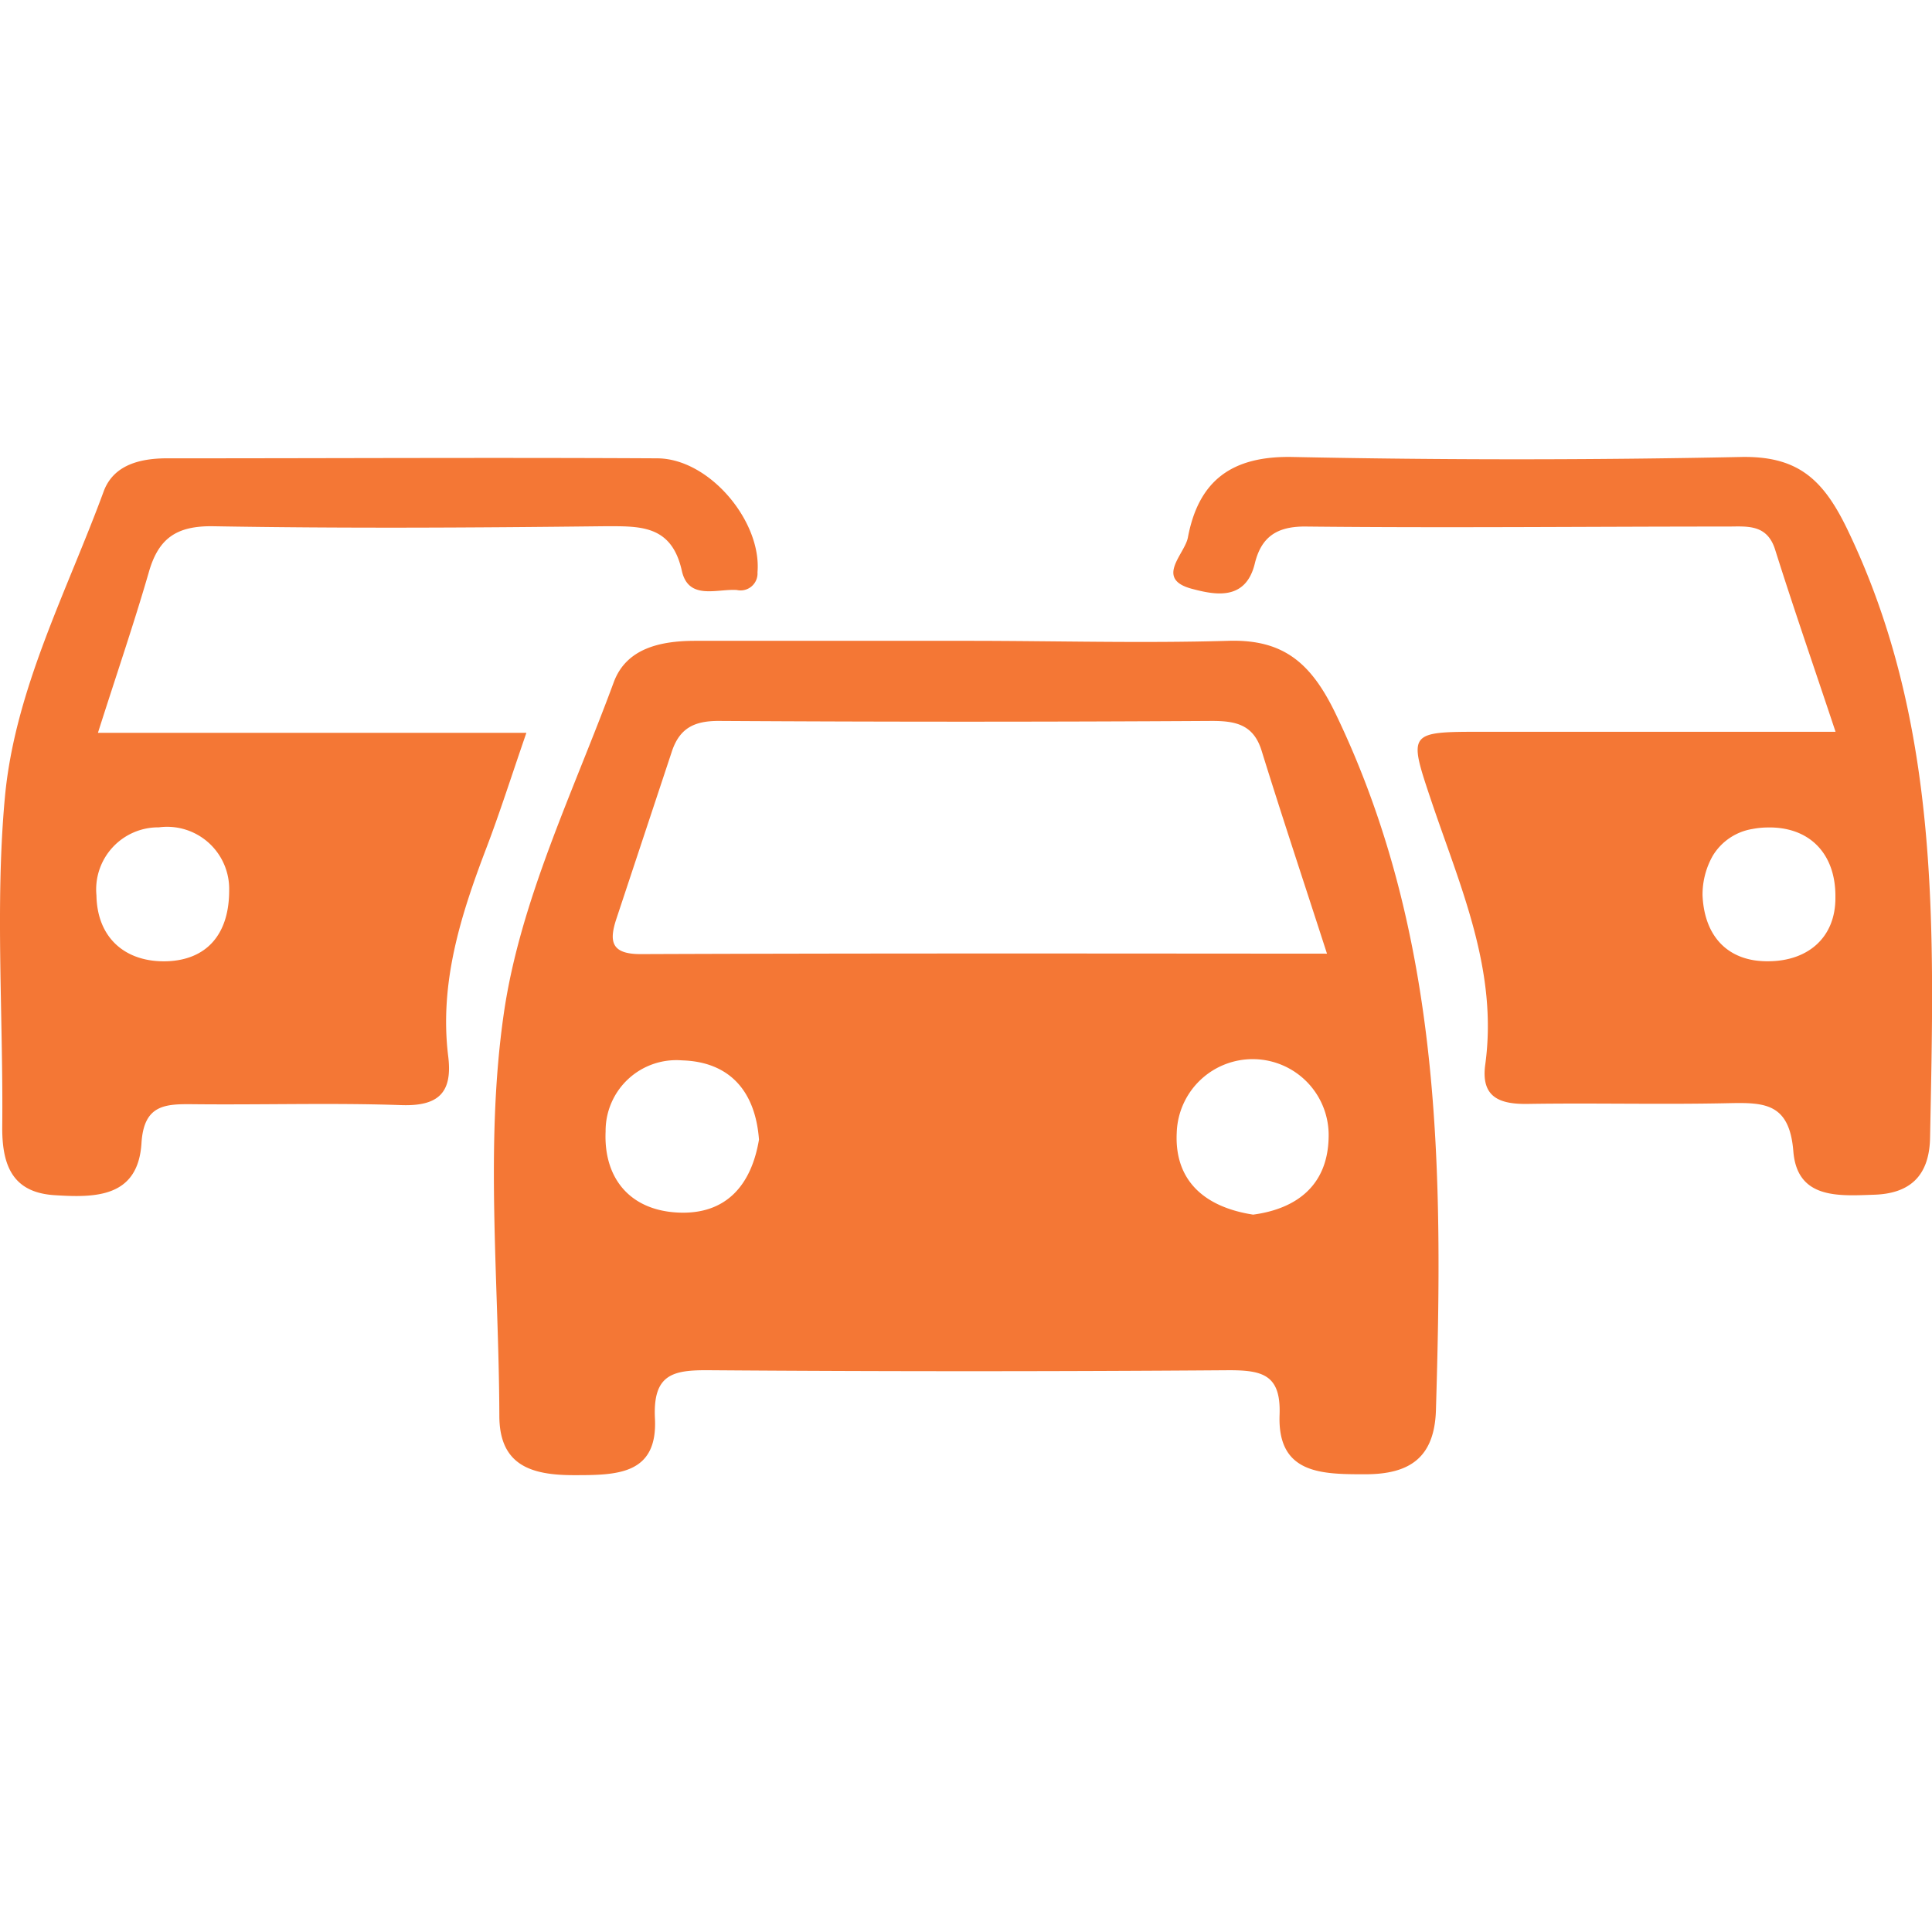
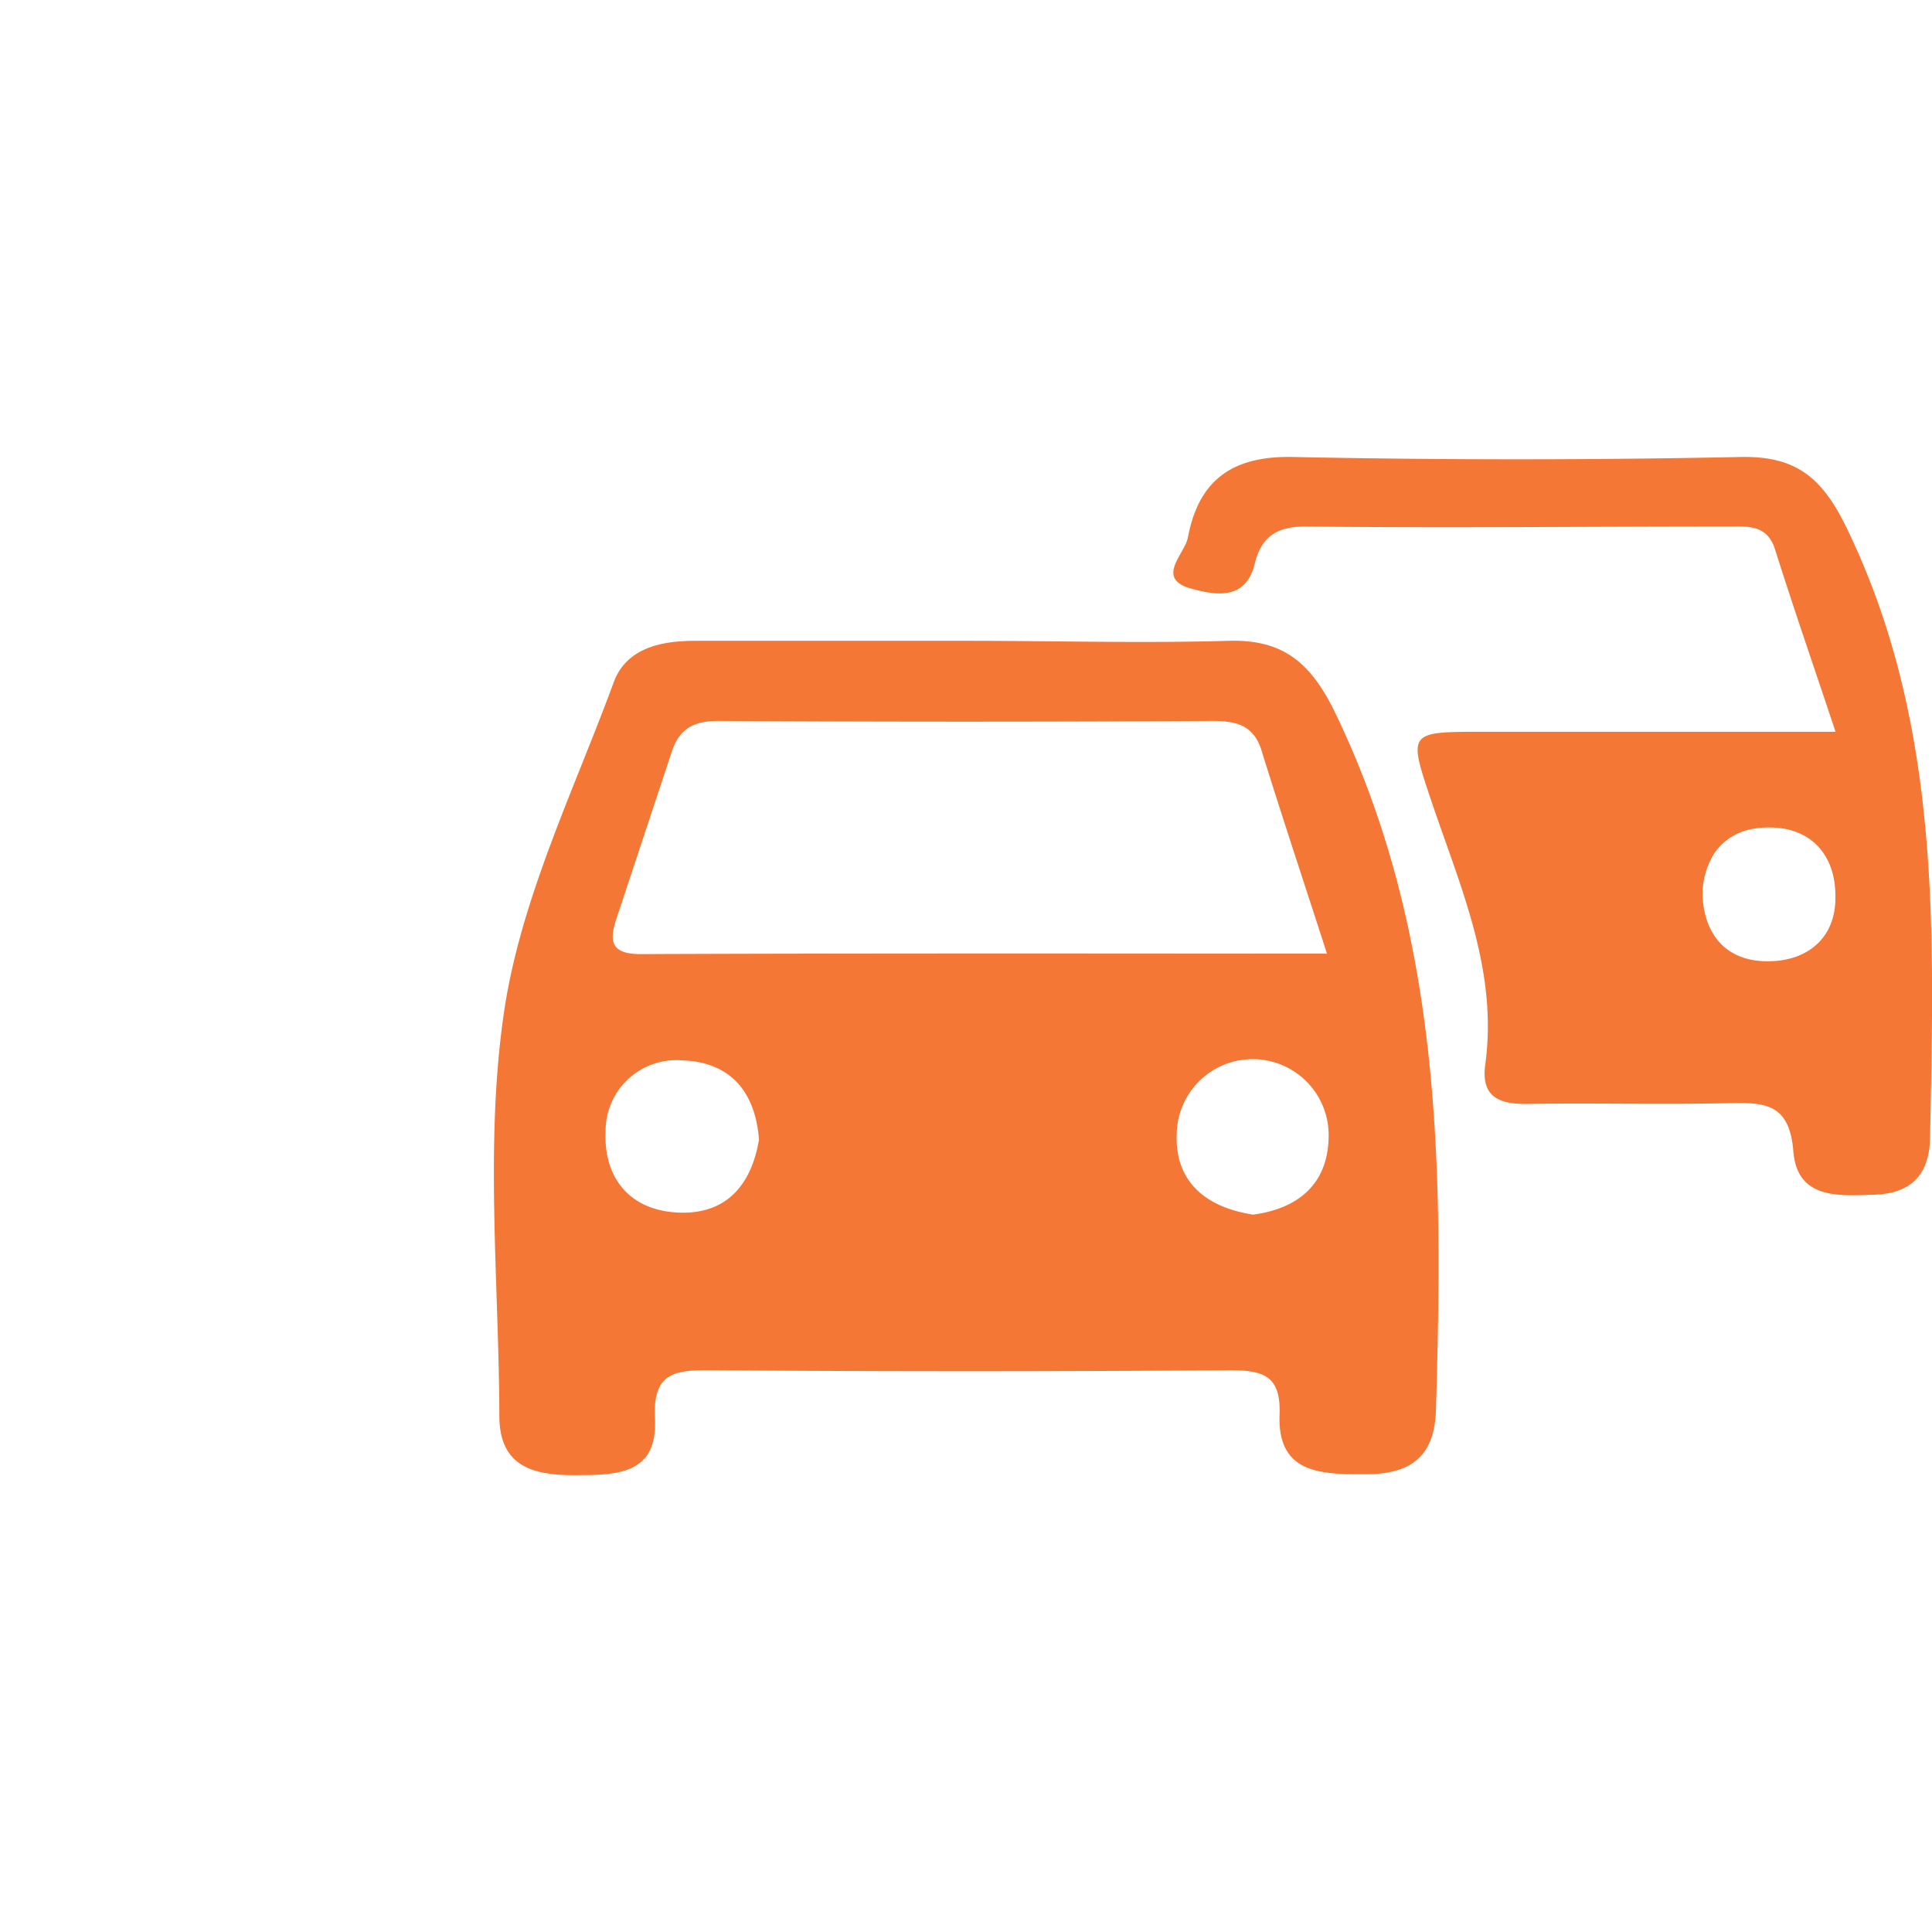
<svg xmlns="http://www.w3.org/2000/svg" id="Layer_1" data-name="Layer 1" viewBox="0 0 130 130">
  <defs>
    <style>.cls-1{fill:#f47735;}</style>
  </defs>
  <title>icon-xl-frota-cartrack</title>
  <g id="_Group_" data-name="&lt;Group&gt;">
    <path id="_Compound_Path_" data-name="&lt;Compound Path&gt;" class="cls-1" d="M89.86,48c-1.64-3.39-3.5-5-7.23-4.88-5.82.17-11.66,0-17.49,0-6.12,0-12.24,0-18.36,0-2.38,0-4.64.52-5.48,2.78C38.58,53.28,35,60.58,33.9,68.2c-1.28,8.85-.33,18-.3,27.06,0,3.33,2.13,4,5,4s5.66,0,5.47-3.81c-.15-3,1.22-3.27,3.64-3.25q17.49.13,35,0c2.26,0,3.49.32,3.39,3-.15,4,2.84,4,5.77,4s4.64-1.07,4.75-4.28C97.1,78.92,97.09,63,89.86,48ZM45.61,81.59c-3.25-.16-5-2.34-4.86-5.46a4.76,4.76,0,0,1,5.14-4.78c3.14.09,4.93,2,5.18,5.33C50.56,79.74,48.86,81.75,45.61,81.59ZM43.1,64.2c-2,0-2.12-.88-1.62-2.39l3.7-11.16C45.7,49,46.7,48.5,48.4,48.51q16.58.1,33.16,0c1.61,0,2.79.26,3.33,2,1.37,4.42,2.83,8.8,4.4,13.66C73.58,64.16,58.34,64.14,43.1,64.2ZM84.32,81.73c-3.36-.52-5.3-2.36-5.14-5.52a5.11,5.11,0,0,1,10.22.34C89.33,79.78,87.23,81.34,84.32,81.73Z" />
-     <path id="_Compound_Path_2" data-name="&lt;Compound Path&gt;" class="cls-1" d="M44.23,30.84c-10.92-.06-21.85,0-32.77,0C9.58,30.81,7.71,31.2,7,33,4.51,39.79,1,46.39.33,53.64S.23,68.48.15,75.91c0,2.57.74,4.33,3.51,4.51s5.63.16,5.86-3.5c.16-2.59,1.58-2.64,3.47-2.62,4.66.05,9.33-.1,14,.06,2.52.09,3.47-.84,3.17-3.28-.61-4.93.84-9.49,2.56-14,.92-2.41,1.7-4.88,2.7-7.77H6.59C7.82,45.44,9,42,10,38.55c.65-2.33,1.87-3.18,4.36-3.14,8.74.15,17.48.1,26.22,0,2.43,0,4.6-.15,5.3,3,.45,2,2.35,1.2,3.7,1.29a1.14,1.14,0,0,0,1.39-1.19C51.26,35.09,47.74,30.86,44.23,30.84ZM10.69,55.67a4.18,4.18,0,0,1,4.73,4.25c0,3-1.56,4.66-4.16,4.76-2.77.1-4.72-1.52-4.77-4.43A4.18,4.18,0,0,1,10.69,55.67Z" />
    <path id="_Compound_Path_3" data-name="&lt;Compound Path&gt;" class="cls-1" d="M124.29,35.59c-1.63-3.37-3.35-4.92-7.16-4.84q-15.06.31-30.13,0c-4.12-.09-6.35,1.59-7.07,5.42-.21,1.12-2.25,2.78.27,3.45,1.51.4,3.61.85,4.23-1.69.43-1.78,1.46-2.52,3.43-2.5,9.46.1,18.92,0,28.39,0,1.28,0,2.64-.19,3.19,1.54,1.26,4,2.62,7.91,4.07,12.27H99.81c-5.08,0-5.06,0-3.5,4.65,1.94,5.76,4.5,11.4,3.63,17.74-.31,2.23,1,2.68,2.87,2.65,4.51-.07,9,.05,13.54-.05,2.39-.05,4.06,0,4.32,3.24s3.06,3,5.45,2.92,3.7-1.26,3.75-3.83C130.14,62.64,130.63,48.72,124.29,35.59ZM119,64.68a5.82,5.82,0,0,1-1-.07c-2.09-.35-3.33-1.92-3.44-4.36a5.3,5.3,0,0,1,.69-2.67,3.84,3.84,0,0,1,2.67-1.8,5.64,5.64,0,0,1,.94-.1c2.89-.09,4.67,1.76,4.64,4.68C123.53,63.1,121.63,64.67,119,64.68Z" />
  </g>
</svg>